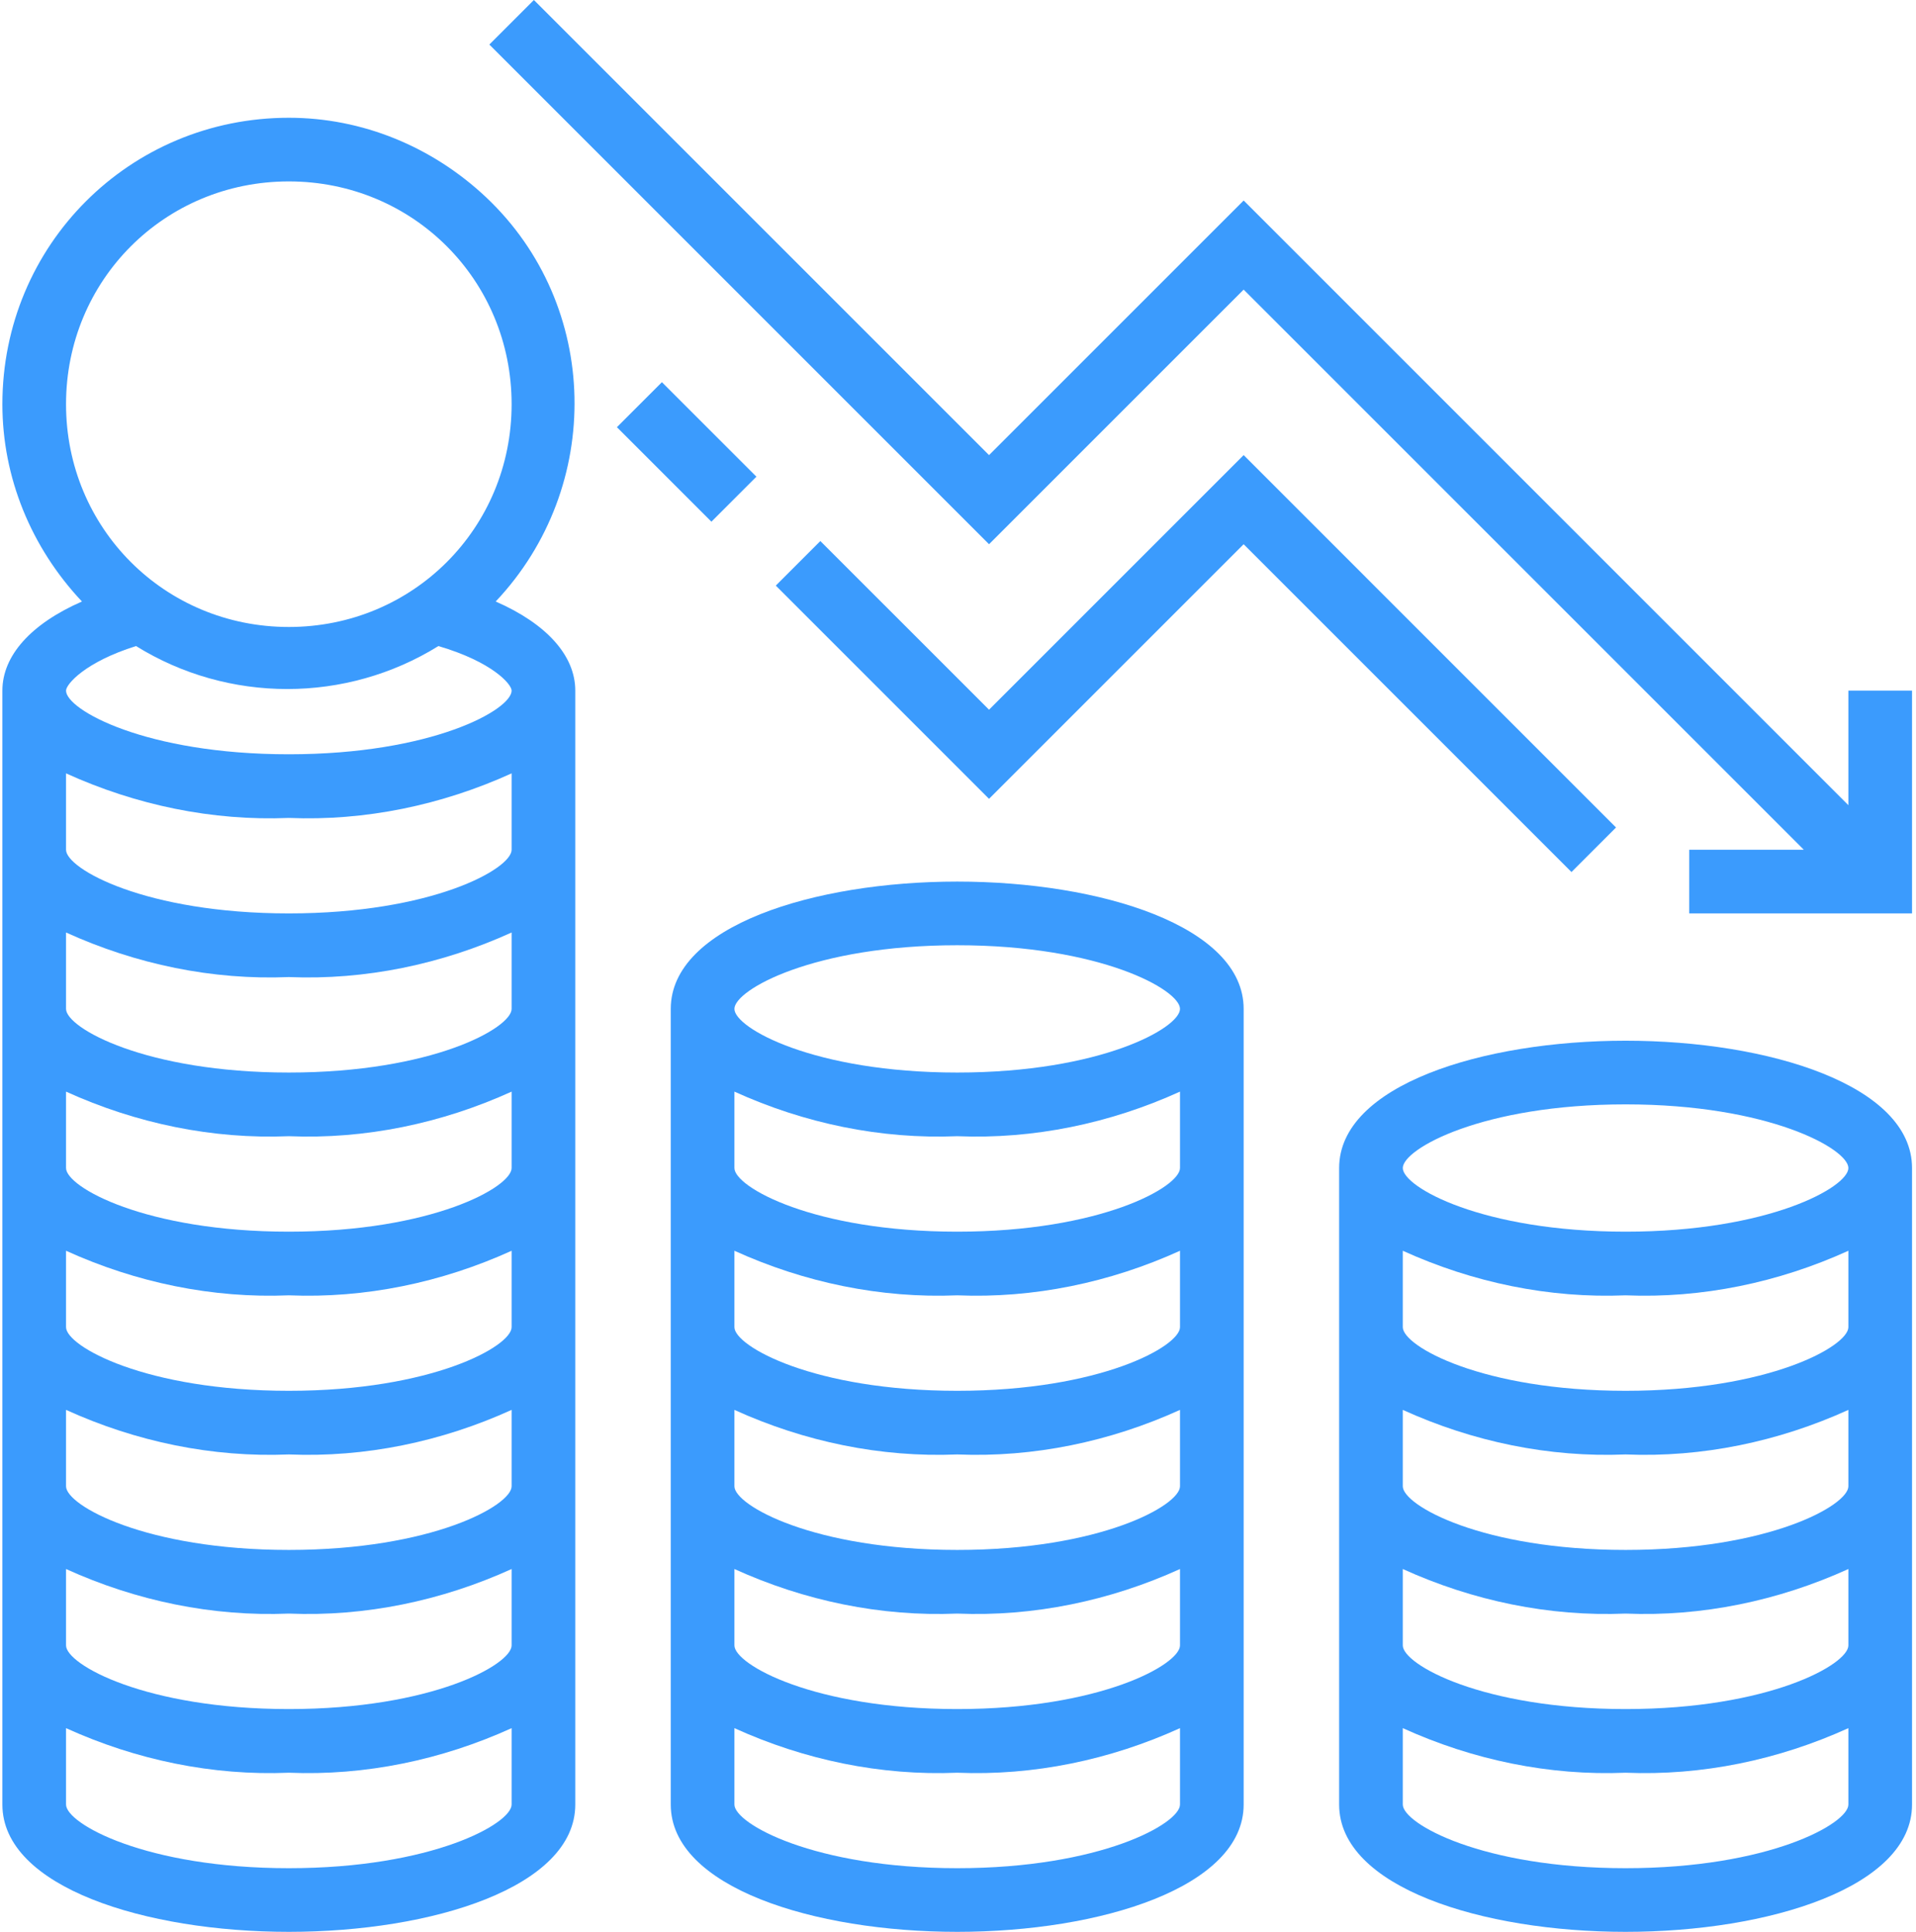
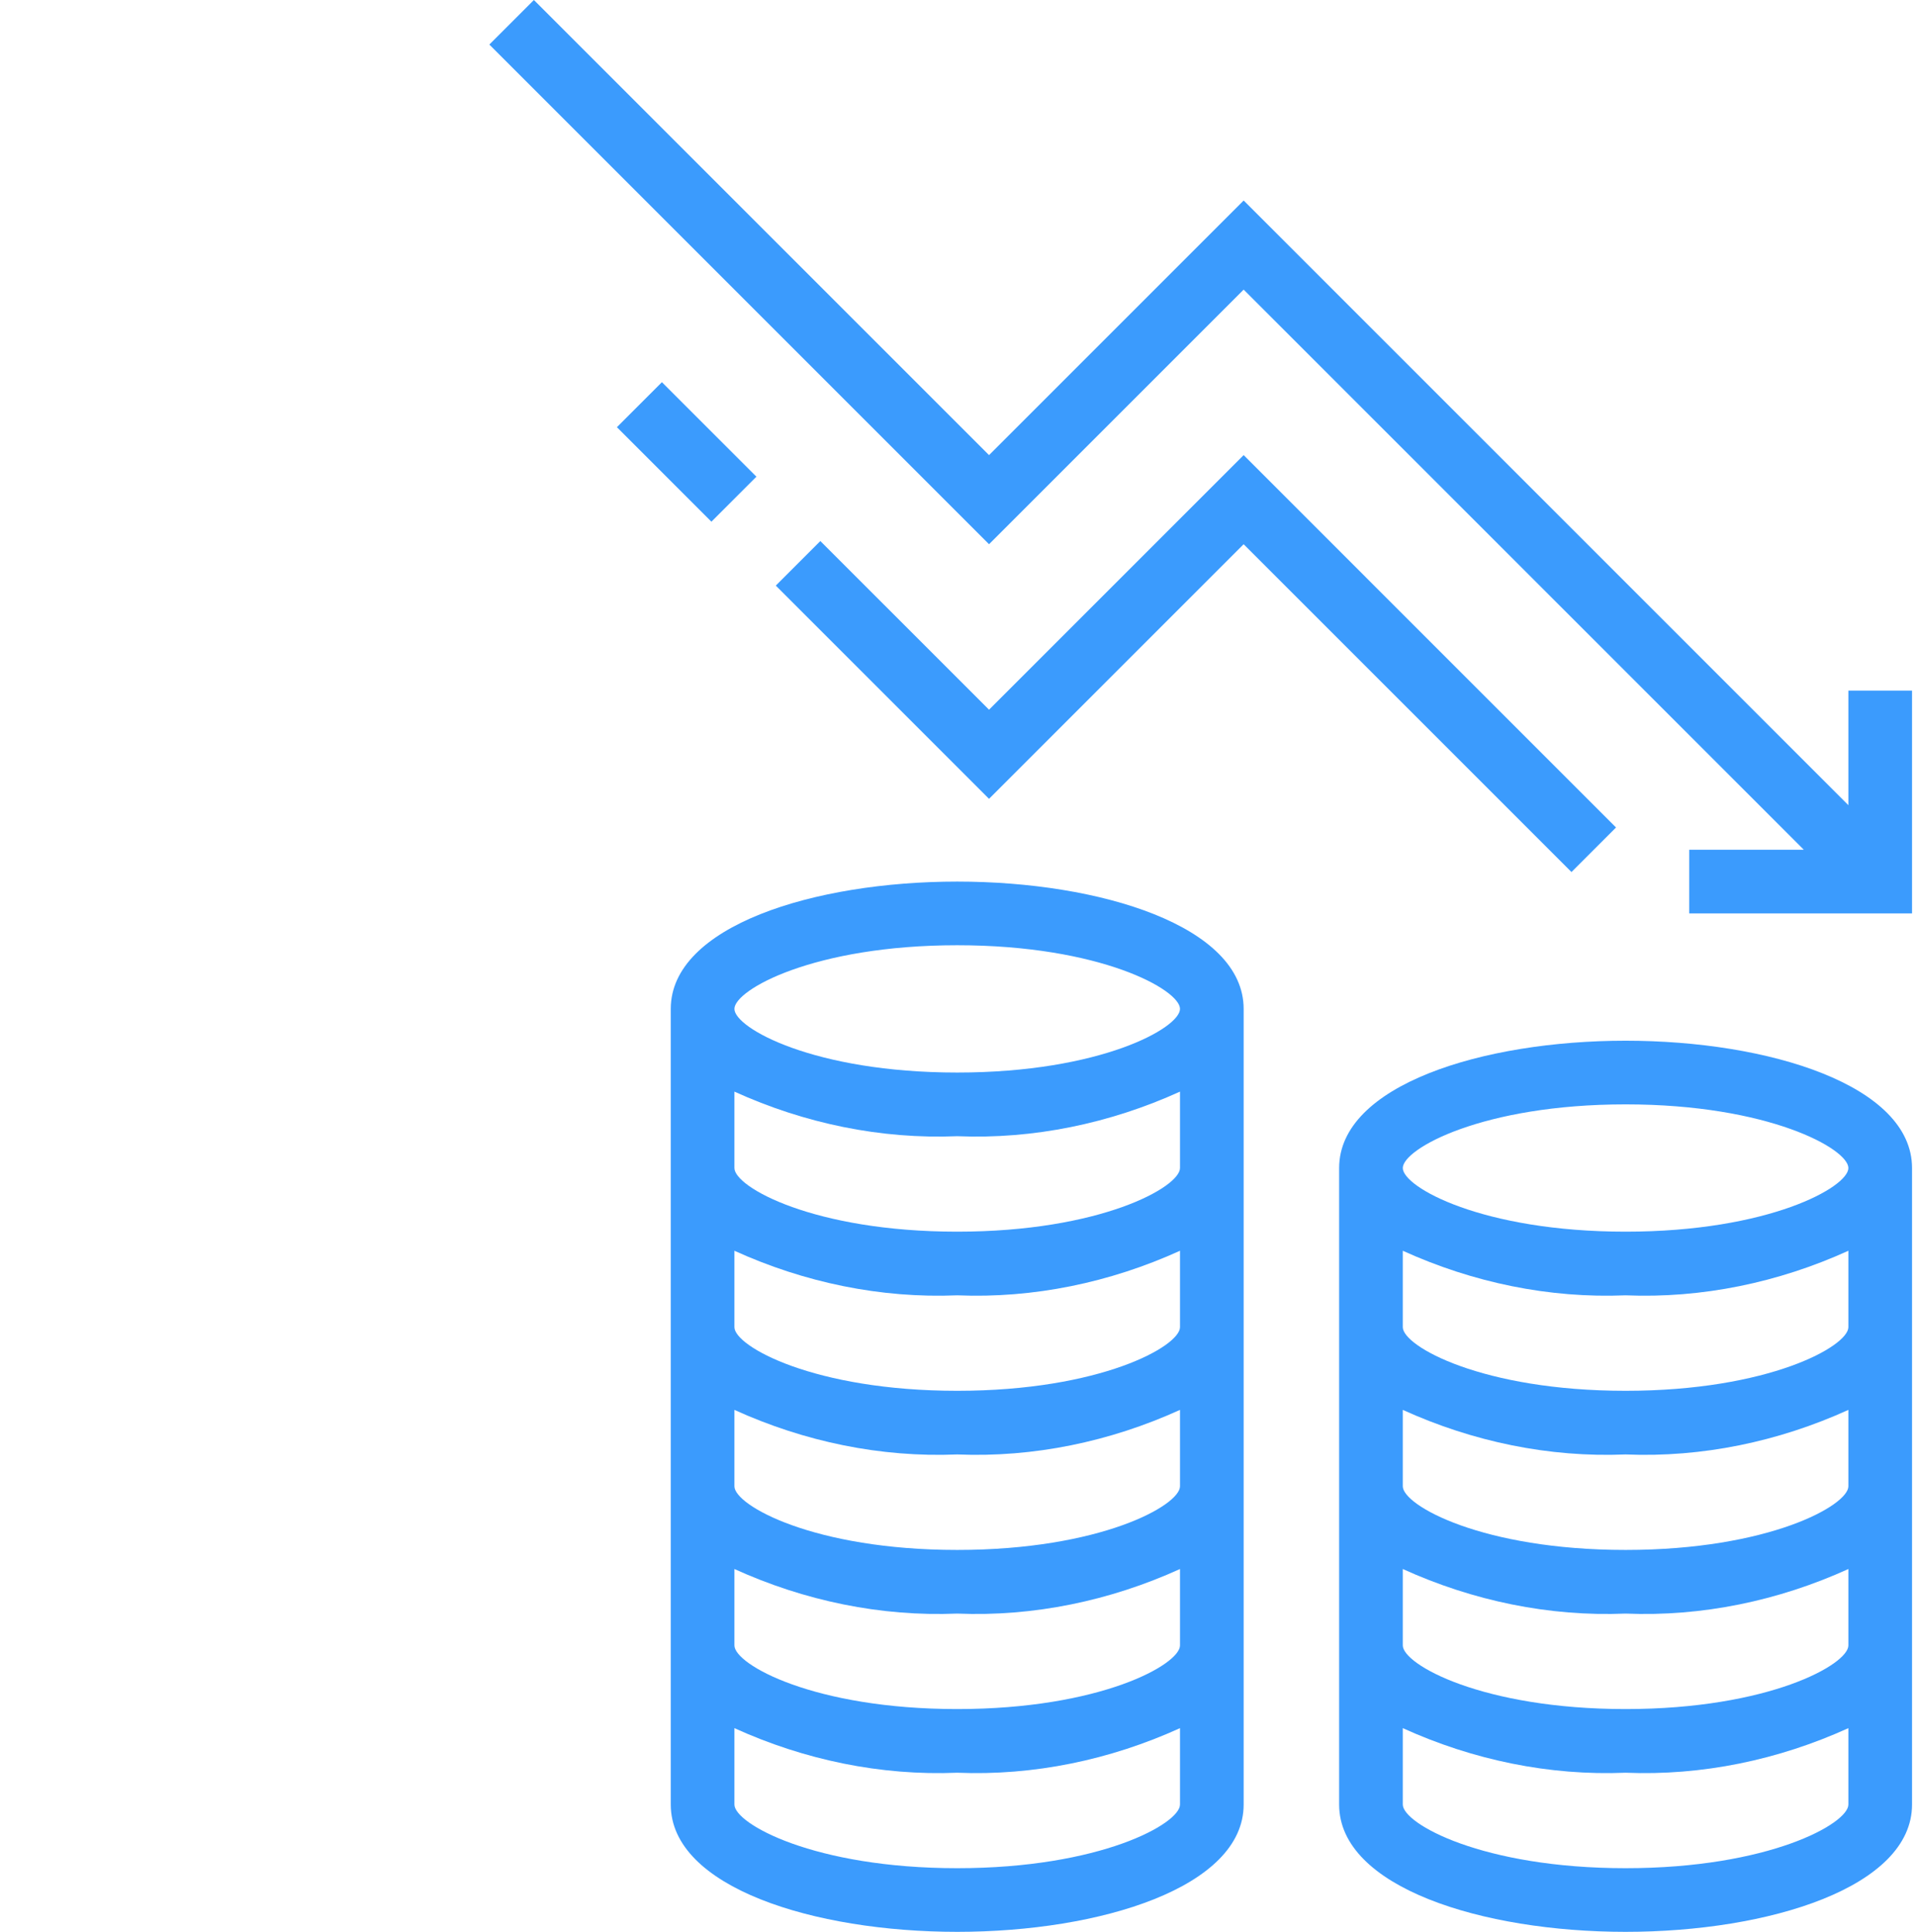
<svg xmlns="http://www.w3.org/2000/svg" width="481" height="485" viewBox="0 0 481 485" fill="none">
  <path d="M464.024 202.148L312.212 50.336L248.291 114.257L134.03 0L122.845 11.185L248.291 136.632L312.212 72.711L452.839 213.338H424.074V229.318H480.004V173.387H464.024V202.148Z" fill="#3B9BFD" />
-   <path d="M72.509 29.565C32.558 29.565 0.598 61.525 0.598 101.476C0.598 119.852 7.788 137.431 20.573 151.012C7.788 156.607 0.598 164.597 0.598 173.387V453.041C0.598 473.812 36.553 485.002 72.509 485.002C108.464 485.002 144.42 473.812 144.42 453.041V173.387C144.42 164.597 137.229 156.607 124.444 151.012C151.61 122.247 150.81 76.706 122.045 49.54C108.464 36.755 90.884 29.565 72.509 29.565ZM72.509 45.545C103.669 45.545 128.439 70.311 128.439 101.476C128.439 132.637 103.669 157.407 72.509 157.407C41.348 157.407 16.578 132.637 16.578 101.476C16.578 70.311 41.348 45.545 72.509 45.545ZM72.509 469.021C36.553 469.021 16.578 457.832 16.578 453.041V433.862C34.154 441.852 53.333 445.847 72.509 445.051C91.684 445.847 110.86 441.852 128.439 433.862V453.041C128.439 457.832 108.464 469.021 72.509 469.021ZM72.509 429.071C36.553 429.071 16.578 417.881 16.578 413.09V393.911C34.154 401.901 53.333 405.896 72.509 405.1C91.684 405.896 110.86 401.901 128.439 393.911V413.09C128.439 417.881 108.464 429.071 72.509 429.071ZM72.509 389.12C36.553 389.12 16.578 377.931 16.578 373.14V353.96C34.154 361.951 53.333 365.946 72.509 365.15C91.684 365.946 110.86 361.951 128.439 353.96V373.14C128.439 377.931 108.464 389.12 72.509 389.12ZM72.509 349.17C36.553 349.17 16.578 337.98 16.578 333.189V314.01C34.154 322 53.333 325.995 72.509 325.199C91.684 325.995 110.86 322 128.439 314.01V333.189C128.439 337.98 108.464 349.17 72.509 349.17ZM72.509 309.219C36.553 309.219 16.578 298.03 16.578 293.239V274.059C34.154 282.049 53.333 286.045 72.509 285.249C91.684 286.045 110.86 282.049 128.439 274.059V293.239C128.439 298.03 108.464 309.219 72.509 309.219ZM72.509 269.268C36.553 269.268 16.578 258.079 16.578 253.288V234.109C34.154 242.099 53.333 246.094 72.509 245.298C91.684 246.094 110.86 242.099 128.439 234.109V253.288C128.439 258.079 108.464 269.268 72.509 269.268ZM72.509 229.318C36.553 229.318 16.578 218.129 16.578 213.338V194.158C34.154 202.148 53.333 206.143 72.509 205.347C91.684 206.143 110.86 202.148 128.439 194.158V213.338C128.439 218.129 108.464 229.318 72.509 229.318ZM128.439 173.387C128.439 178.178 108.464 189.367 72.509 189.367C36.553 189.367 16.578 178.178 16.578 173.387C16.578 171.787 21.373 166.193 34.154 162.198C57.328 176.582 86.889 176.582 110.06 162.198C123.645 166.193 128.439 171.787 128.439 173.387Z" fill="#3B9BFD" />
  <path d="M240.301 221.328C204.345 221.328 168.39 232.513 168.39 253.288V453.041C168.39 473.812 204.345 485.002 240.301 485.002C276.256 485.002 312.212 473.812 312.212 453.041V253.288C312.212 232.513 276.256 221.328 240.301 221.328V221.328ZM240.301 469.021C204.345 469.021 184.37 457.832 184.37 453.041V433.862C201.946 441.852 221.125 445.847 240.301 445.051C259.476 445.847 278.652 441.852 296.232 433.862V453.041C296.232 457.832 276.256 469.021 240.301 469.021V469.021ZM240.301 429.071C204.345 429.071 184.37 417.881 184.37 413.091V393.911C201.946 401.901 221.125 405.896 240.301 405.1C259.476 405.896 278.652 401.901 296.232 393.911V413.091C296.232 417.881 276.256 429.071 240.301 429.071V429.071ZM240.301 389.12C204.345 389.12 184.37 377.931 184.37 373.14V353.961C201.946 361.951 221.125 365.946 240.301 365.15C259.476 365.946 278.652 361.951 296.232 353.961V373.14C296.232 377.931 276.256 389.12 240.301 389.12V389.12ZM240.301 349.17C204.345 349.17 184.37 337.98 184.37 333.189V314.01C201.946 322 221.125 325.995 240.301 325.199C259.476 325.995 278.652 322 296.232 314.01V333.189C296.232 337.98 276.256 349.17 240.301 349.17V349.17ZM240.301 309.219C204.345 309.219 184.37 298.03 184.37 293.239V274.059C201.946 282.05 221.125 286.045 240.301 285.249C259.476 286.045 278.652 282.05 296.232 274.059V293.239C296.232 298.03 276.256 309.219 240.301 309.219V309.219ZM240.301 269.268C204.345 269.268 184.37 258.079 184.37 253.288C184.37 248.493 204.345 237.308 240.301 237.308C276.256 237.308 296.232 248.493 296.232 253.288C296.232 258.079 276.256 269.268 240.301 269.268V269.268Z" fill="#3B9BFD" />
  <path d="M408.093 261.278C372.138 261.278 336.182 272.464 336.182 293.239V453.041C336.182 473.812 372.138 485.002 408.093 485.002C444.049 485.002 480.004 473.812 480.004 453.041V293.239C480.004 272.464 444.049 261.278 408.093 261.278ZM408.093 469.021C372.138 469.021 352.163 457.832 352.163 453.041V433.862C369.739 441.852 388.918 445.847 408.093 445.051C427.269 445.847 446.444 441.852 464.024 433.862V453.041C464.024 457.832 444.049 469.021 408.093 469.021ZM408.093 429.071C372.138 429.071 352.163 417.881 352.163 413.091V393.911C369.739 401.901 388.918 405.896 408.093 405.1C427.269 405.896 446.444 401.901 464.024 393.911V413.091C464.024 417.881 444.049 429.071 408.093 429.071ZM408.093 389.12C372.138 389.12 352.163 377.931 352.163 373.14V353.961C369.739 361.951 388.918 365.946 408.093 365.15C427.269 365.946 446.444 361.951 464.024 353.961V373.14C464.024 377.931 444.049 389.12 408.093 389.12ZM408.093 349.17C372.138 349.17 352.163 337.98 352.163 333.189V314.01C369.739 322 388.918 325.995 408.093 325.199C427.269 325.995 446.444 322 464.024 314.01V333.189C464.024 337.98 444.049 349.17 408.093 349.17ZM408.093 309.219C372.138 309.219 352.163 298.03 352.163 293.239C352.163 288.444 372.138 277.259 408.093 277.259C444.049 277.259 464.024 288.444 464.024 293.239C464.024 298.03 444.049 309.219 408.093 309.219Z" fill="#3B9BFD" />
  <path d="M405.694 207.743L312.212 114.257L248.291 178.178L205.941 135.832L194.756 147.017L248.291 200.553L312.212 136.632L394.509 218.928L405.694 207.743Z" fill="#3B9BFD" />
  <path d="M154.868 107.246L166.166 95.948L189.895 119.676L178.596 130.975L154.868 107.246Z" fill="#3B9BFD" />
</svg>